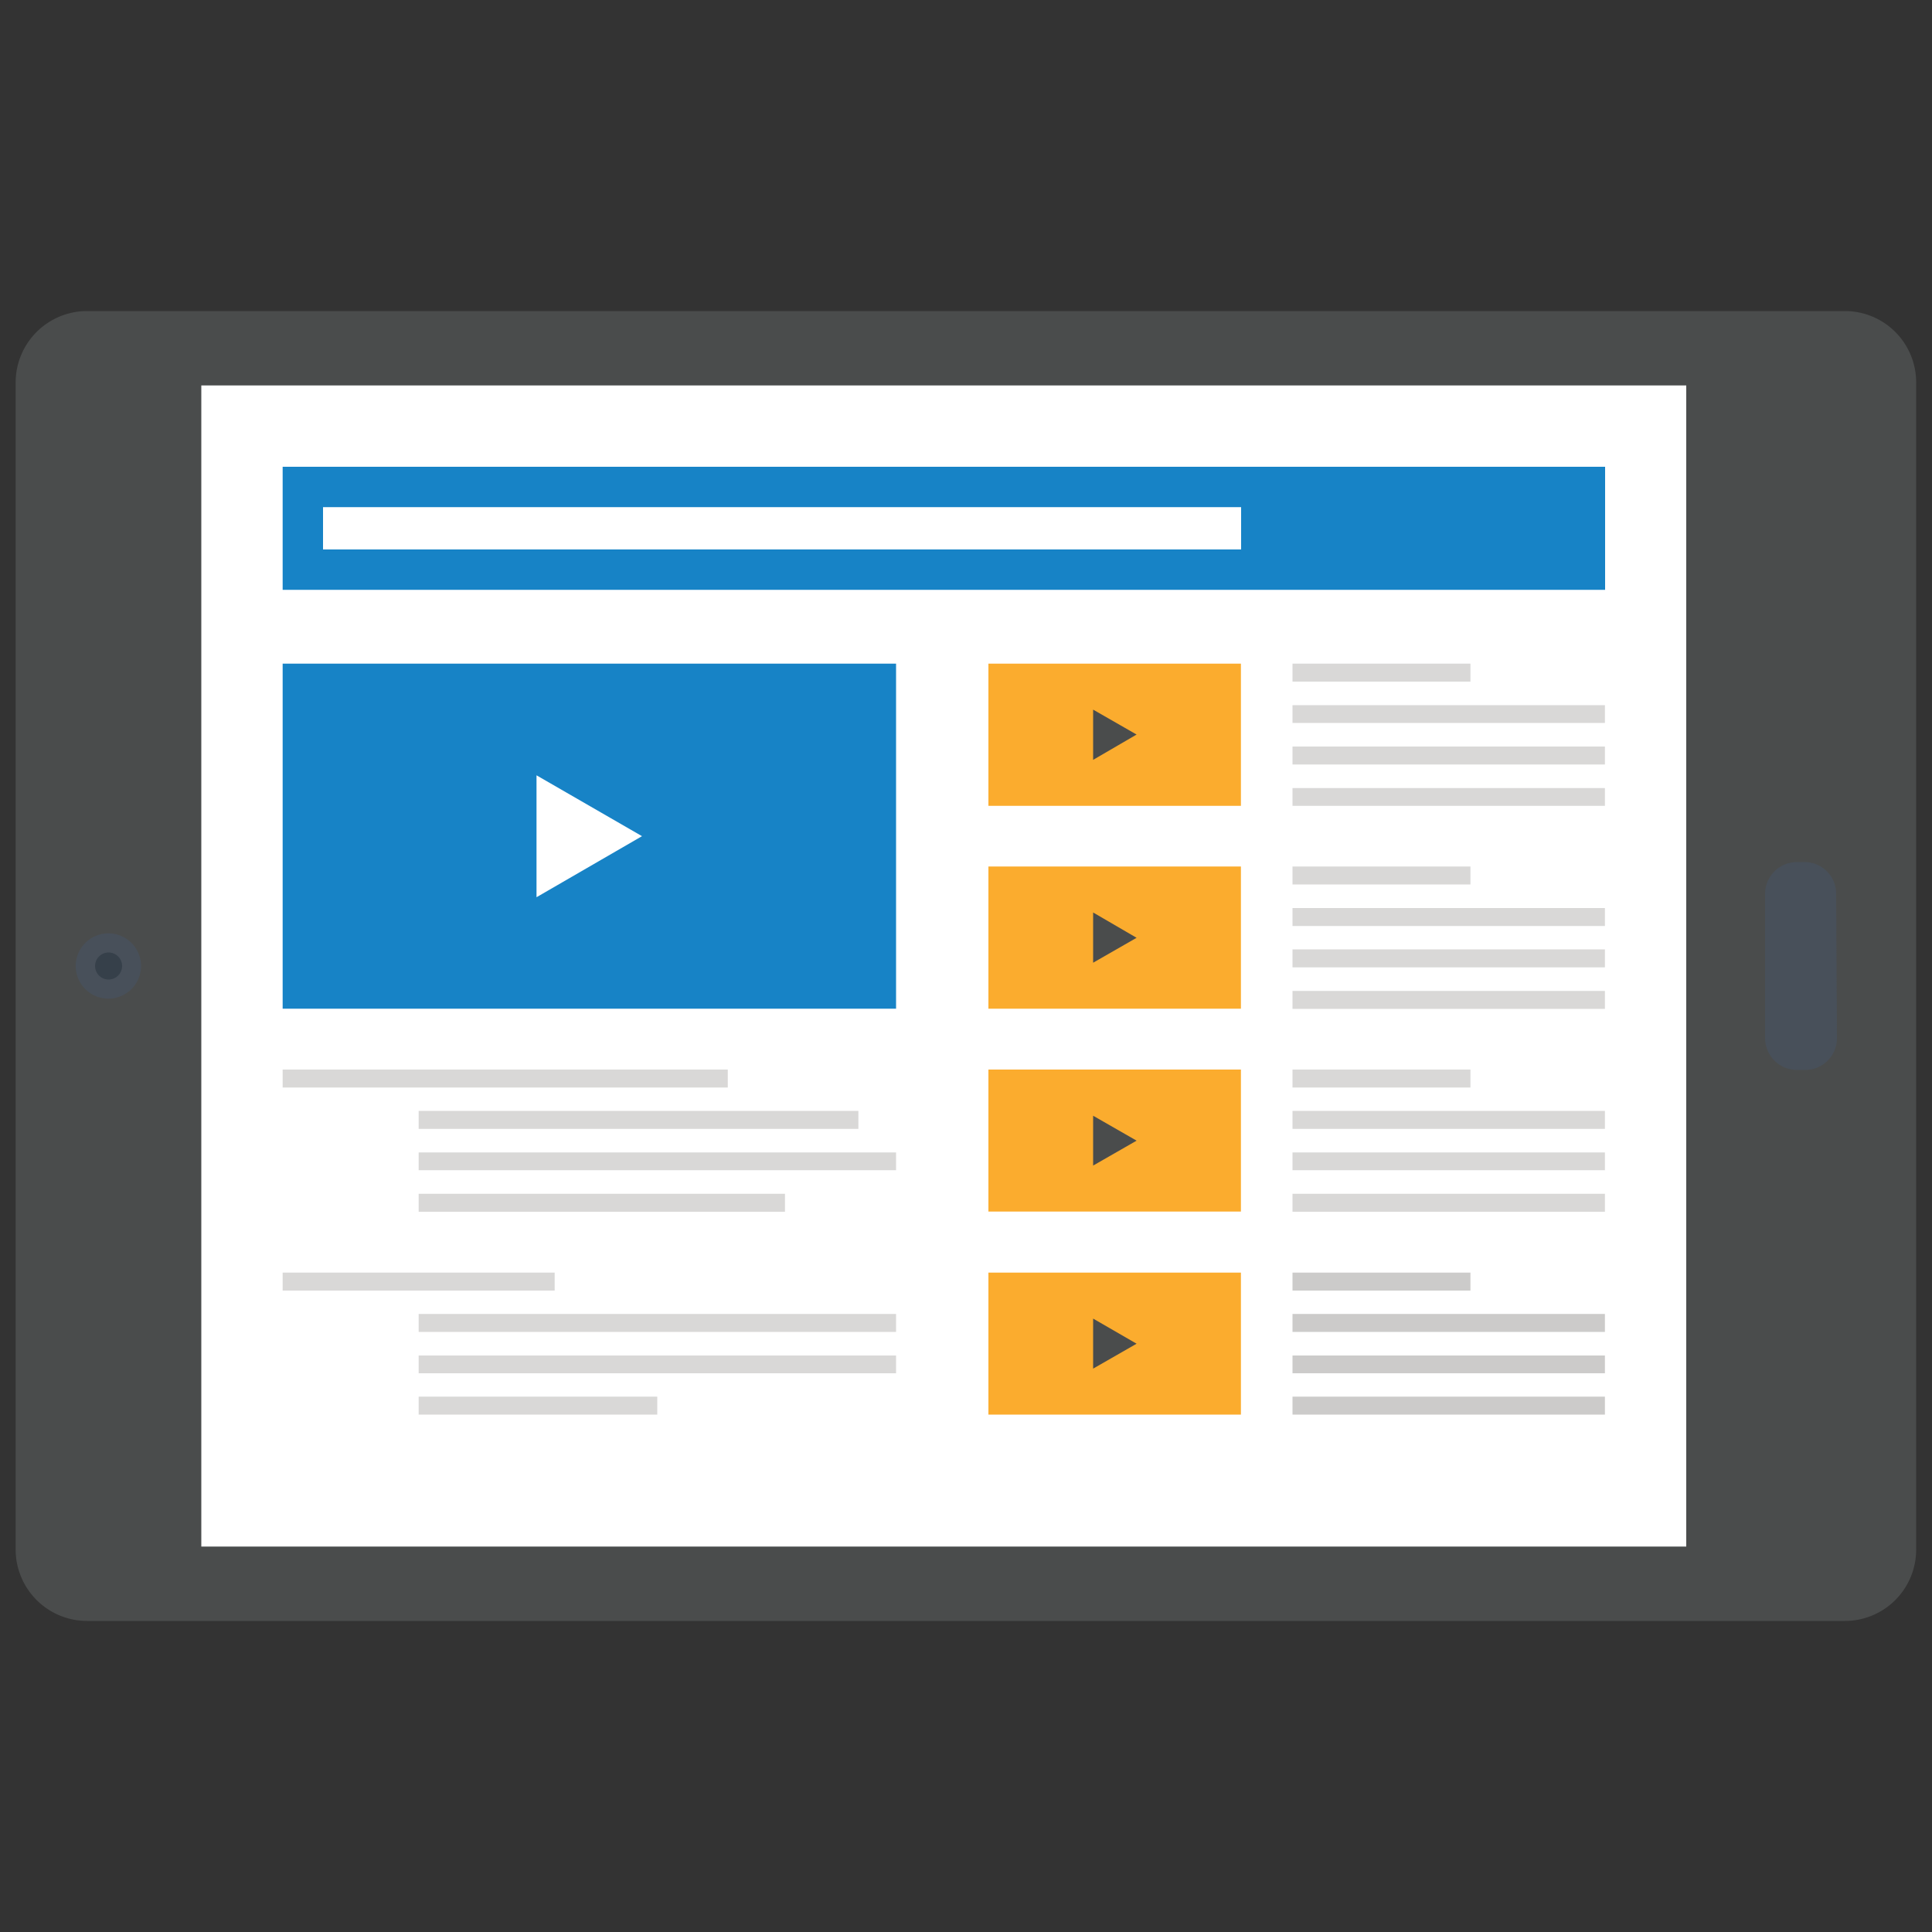
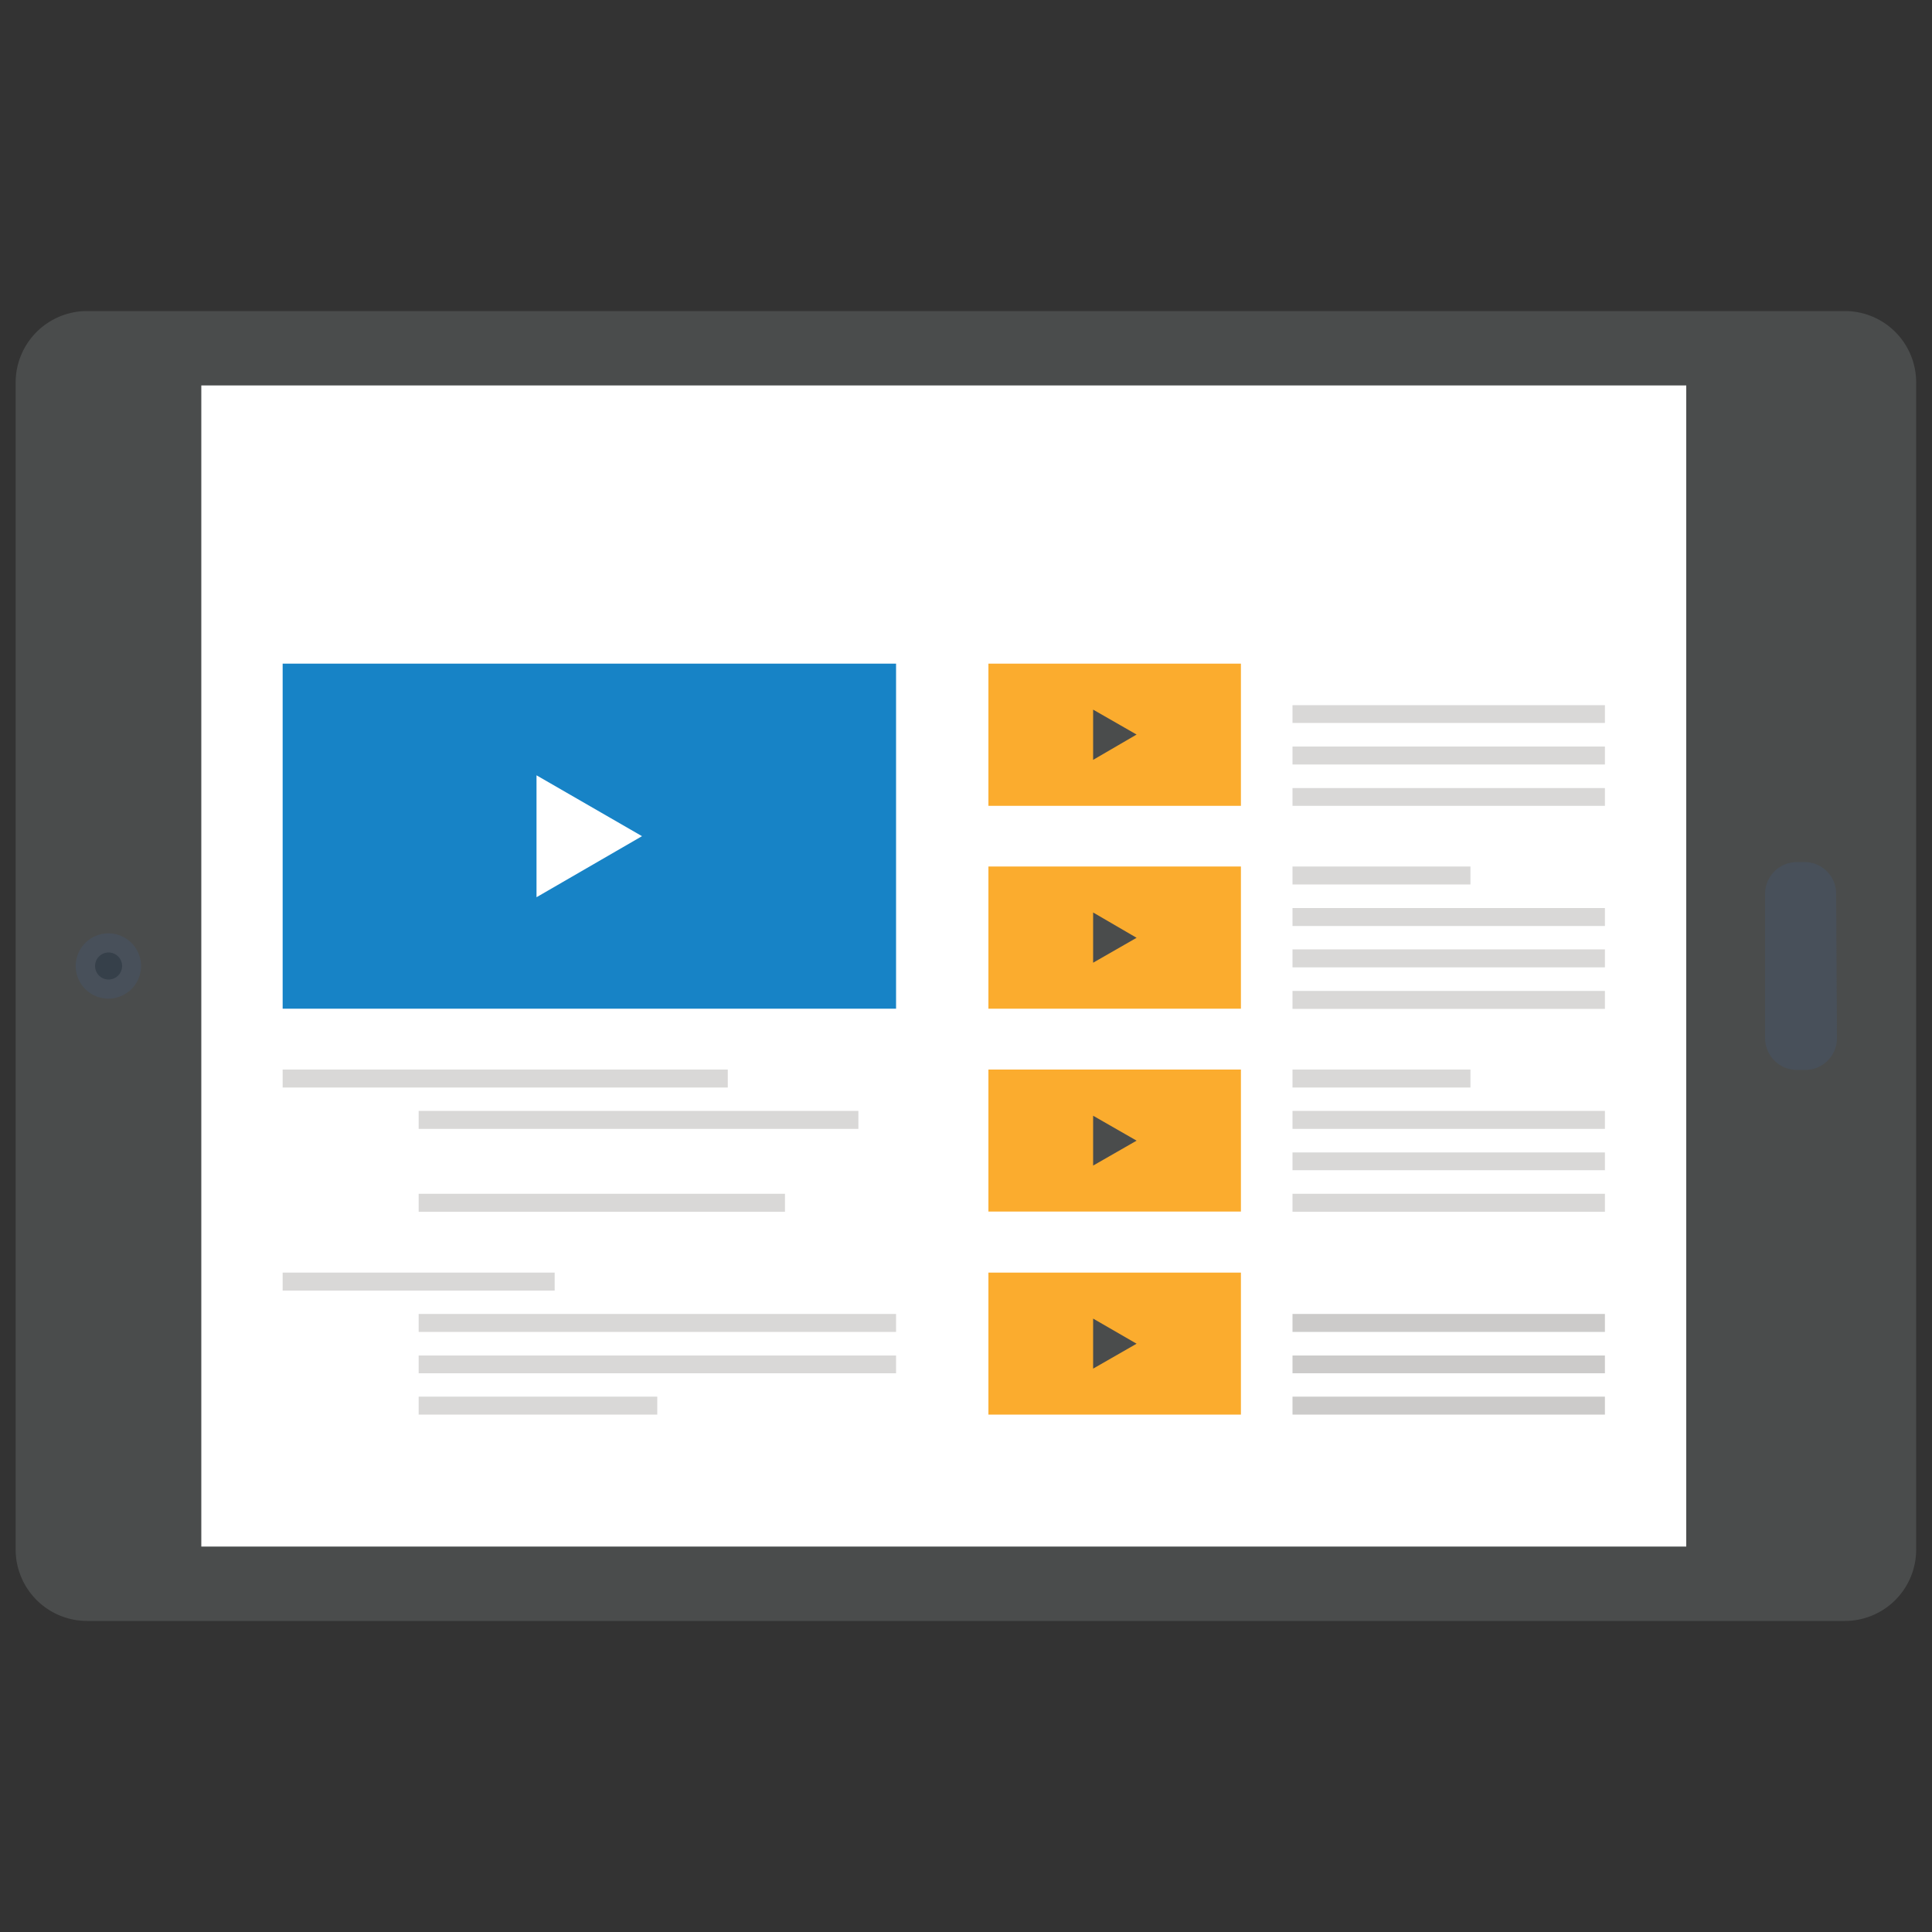
<svg xmlns="http://www.w3.org/2000/svg" id="Layer_1" data-name="Layer 1" viewBox="0 0 100 100">
  <rect x="0" y="0" width="100" height="100" fill="#333333" stroke="none" />
  <defs>
    <style>.cls-1{fill:#4a4c4c;}.cls-2{fill:#48505a;}.cls-3{fill:#36404a;}.cls-4{fill:#fff;}.cls-5{fill:#1783c6;}.cls-6{fill:#fbac2e;}.cls-7{fill:#d9d8d7;}.cls-8{fill:#cccbca;}</style>
  </defs>
  <title>CareersAcademy-Videos</title>
  <path class="cls-1" d="M4.5,83.9A3.7,3.7,0,0,1,.81,80.21V19.79A3.7,3.7,0,0,1,4.5,16.1h91a3.69,3.69,0,0,1,3.68,3.69V80.21A3.69,3.69,0,0,1,95.5,83.9Z" />
  <path class="cls-2" d="M95.08,53.74a1.64,1.64,0,0,1-1.64,1.64H93a1.65,1.65,0,0,1-1.64-1.64V46.26A1.65,1.65,0,0,1,93,44.62h.4a1.64,1.64,0,0,1,1.64,1.64Z" />
  <path class="cls-2" d="M7.3,50a1.69,1.69,0,0,1-3.38,0A1.69,1.69,0,1,1,7.3,50Z" />
  <circle class="cls-3" cx="5.62" cy="50" r="0.7" />
  <rect class="cls-4" x="10.42" y="19.95" width="76.86" height="60.1" />
  <rect class="cls-5" x="14.63" y="34.35" width="31.75" height="17.86" />
  <polygon class="cls-4" points="27.77 40.13 33.23 43.28 27.77 46.44 27.77 40.13" />
  <rect class="cls-6" x="51.16" y="34.35" width="13.07" height="7.36" />
  <polygon class="cls-1" points="56.58 36.73 58.83 38.02 56.58 39.33 56.58 36.73" />
  <rect class="cls-6" x="51.16" y="44.85" width="13.07" height="7.36" />
  <polygon class="cls-1" points="56.58 47.23 58.83 48.54 56.58 49.83 56.58 47.23" />
  <rect class="cls-6" x="51.16" y="55.36" width="13.07" height="7.35" />
  <polygon class="cls-1" points="56.58 57.75 58.83 59.04 56.58 60.33 56.58 57.75" />
  <rect class="cls-7" x="66.9" y="38.64" width="16.17" height="0.93" />
  <rect class="cls-7" x="66.9" y="40.79" width="16.17" height="0.92" />
  <rect class="cls-7" x="66.9" y="36.5" width="16.17" height="0.92" />
-   <rect class="cls-7" x="66.9" y="34.35" width="9.21" height="0.93" />
  <rect class="cls-7" x="21.67" y="70.16" width="24.71" height="0.92" />
  <rect class="cls-7" x="21.67" y="72.29" width="12.35" height="0.93" />
  <rect class="cls-7" x="21.67" y="68.01" width="24.71" height="0.93" />
  <rect class="cls-7" x="14.63" y="65.87" width="14.08" height="0.93" />
-   <rect class="cls-7" x="21.67" y="59.65" width="24.71" height="0.92" />
  <rect class="cls-7" x="21.67" y="61.79" width="18.96" height="0.93" />
  <rect class="cls-7" x="21.67" y="57.5" width="22.76" height="0.93" />
  <rect class="cls-7" x="14.63" y="55.36" width="23.04" height="0.93" />
  <rect class="cls-7" x="66.9" y="49.14" width="16.17" height="0.93" />
  <rect class="cls-7" x="66.9" y="51.29" width="16.17" height="0.93" />
  <rect class="cls-7" x="66.9" y="47" width="16.17" height="0.93" />
  <rect class="cls-7" x="66.9" y="44.85" width="9.21" height="0.93" />
  <rect class="cls-7" x="66.9" y="59.65" width="16.17" height="0.92" />
  <rect class="cls-7" x="66.9" y="61.79" width="16.17" height="0.93" />
  <rect class="cls-7" x="66.9" y="57.5" width="16.17" height="0.93" />
  <rect class="cls-7" x="66.9" y="55.36" width="9.21" height="0.93" />
  <rect class="cls-6" x="51.16" y="65.87" width="13.07" height="7.35" />
  <polygon class="cls-1" points="56.58 68.25 58.83 69.55 56.58 70.84 56.58 68.25" />
  <rect class="cls-8" x="66.9" y="70.16" width="16.17" height="0.92" />
  <rect class="cls-8" x="66.9" y="72.29" width="16.17" height="0.93" />
  <rect class="cls-8" x="66.9" y="68.01" width="16.17" height="0.93" />
-   <rect class="cls-8" x="66.9" y="65.87" width="9.21" height="0.93" />
-   <rect class="cls-5" x="14.63" y="24.16" width="68.45" height="6.37" />
  <rect class="cls-4" x="16.72" y="26.25" width="47.52" height="2.19" />
</svg>